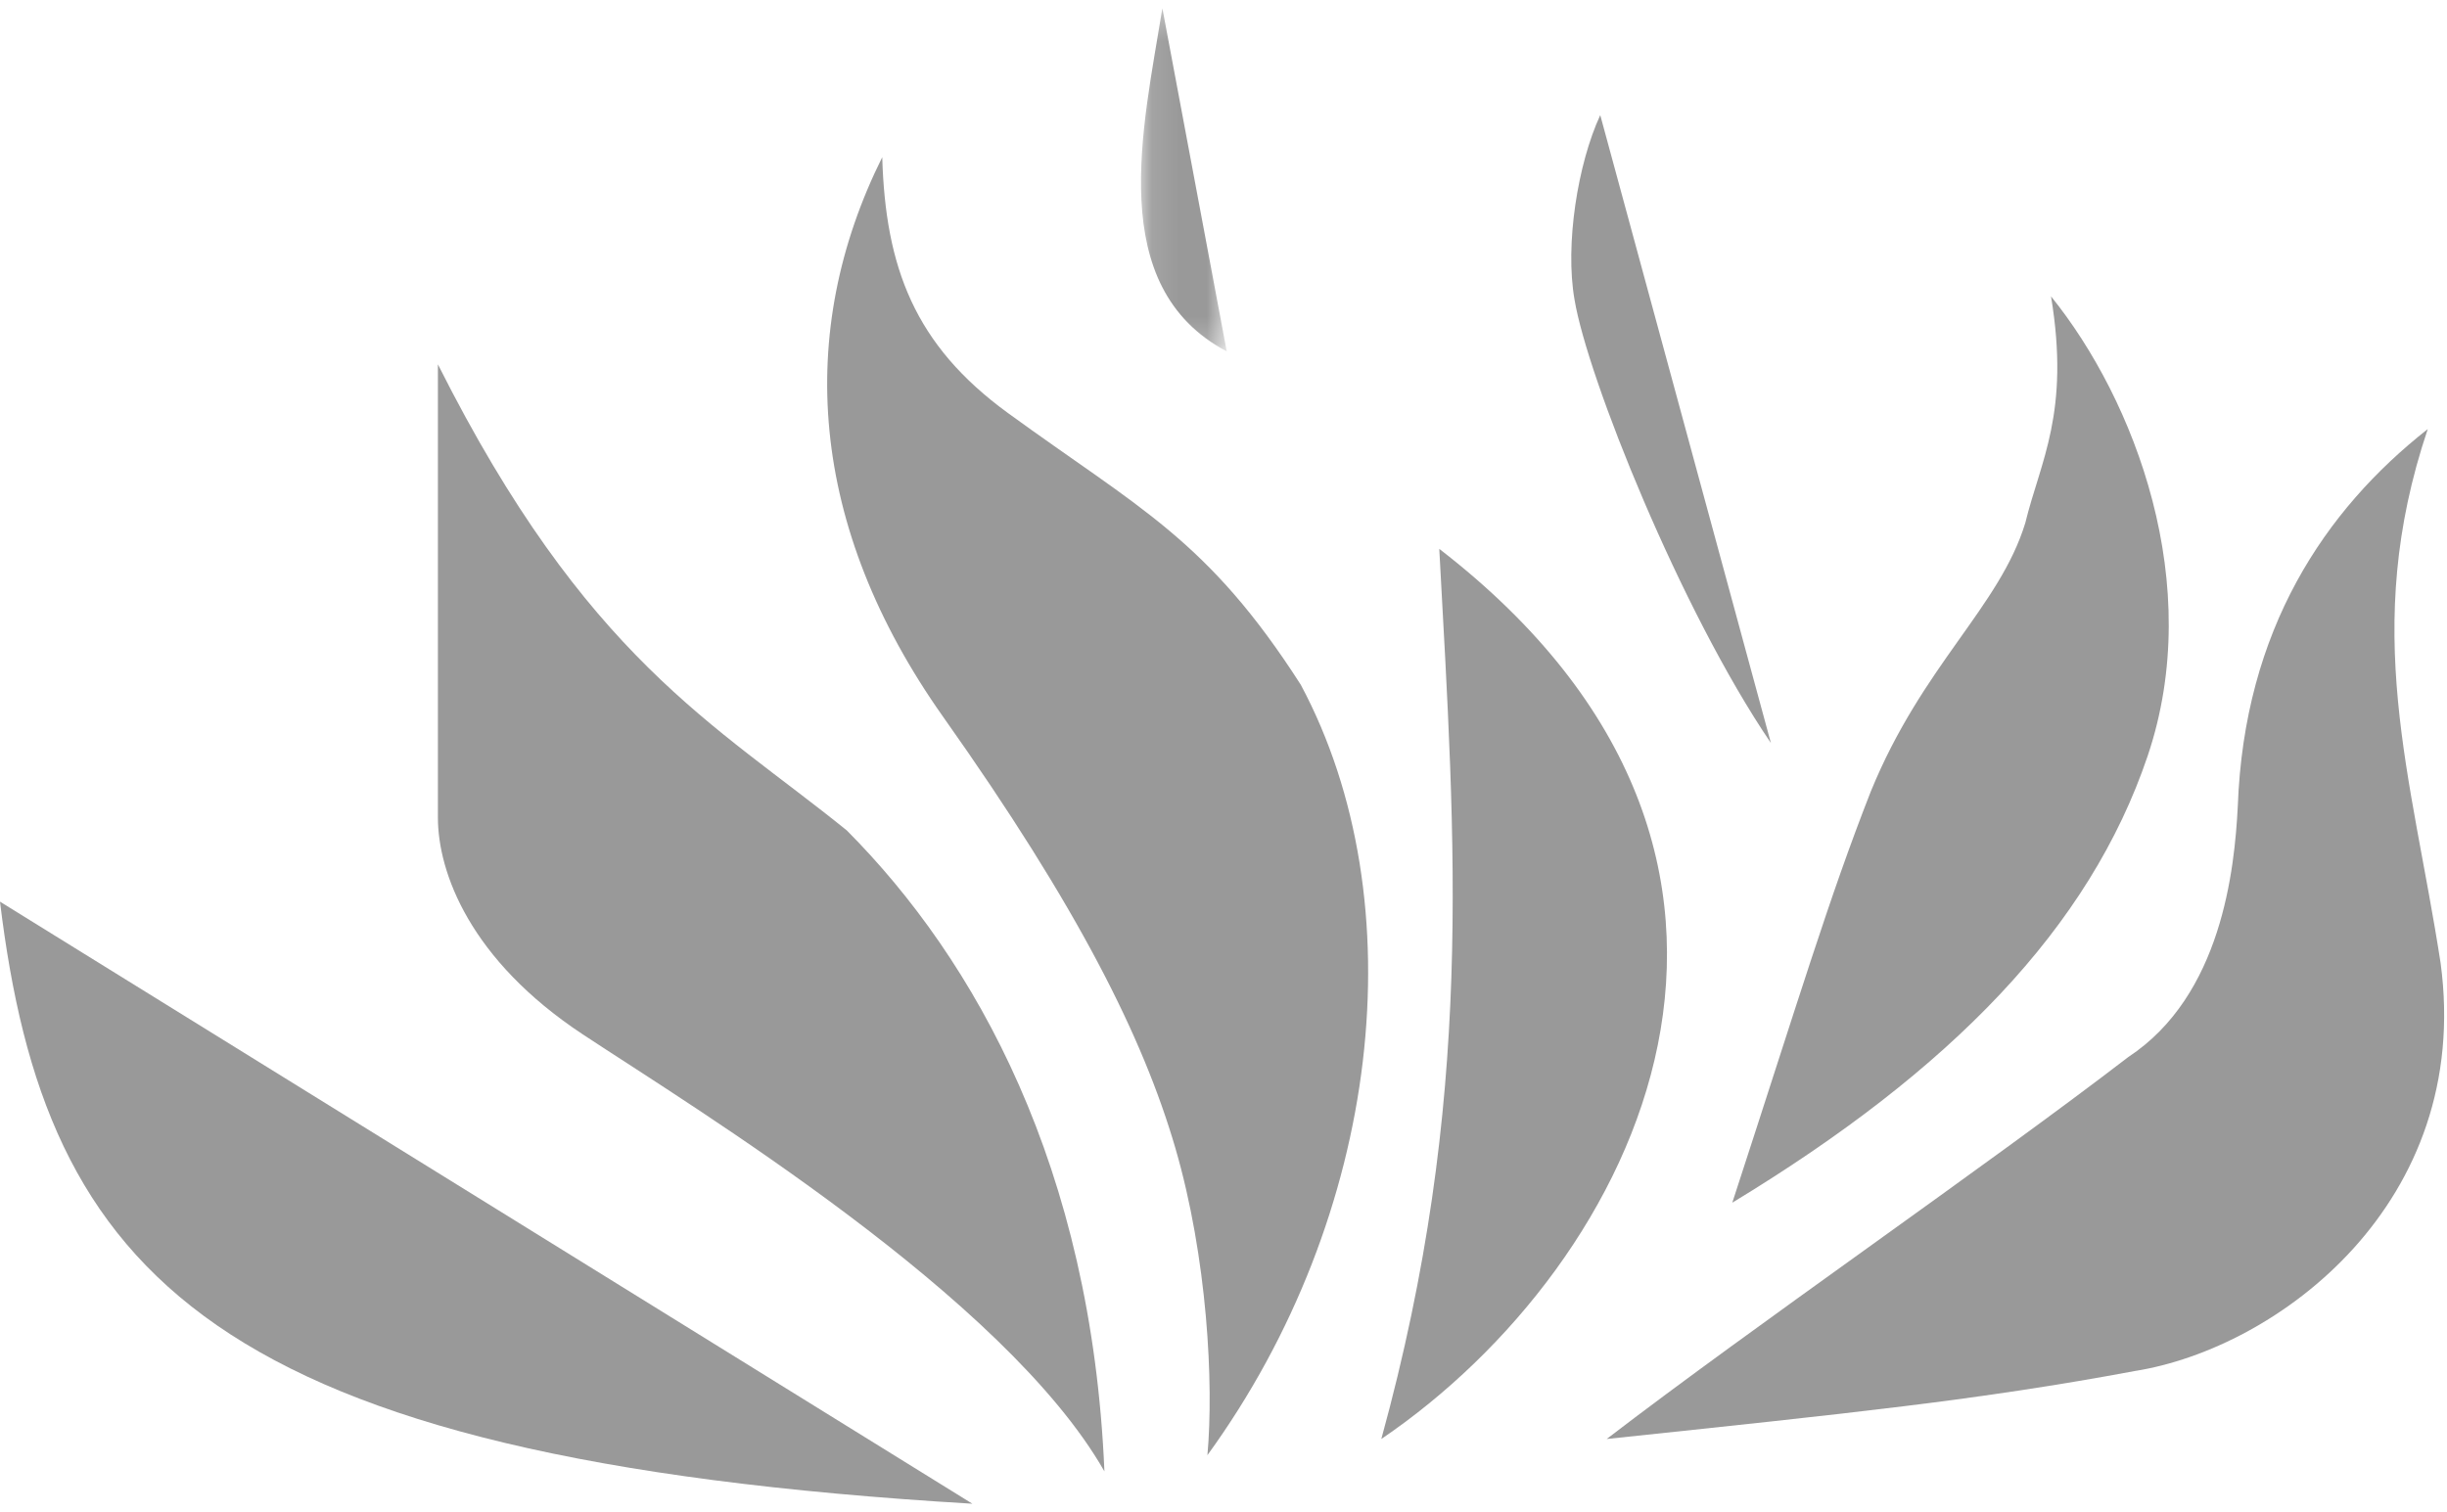
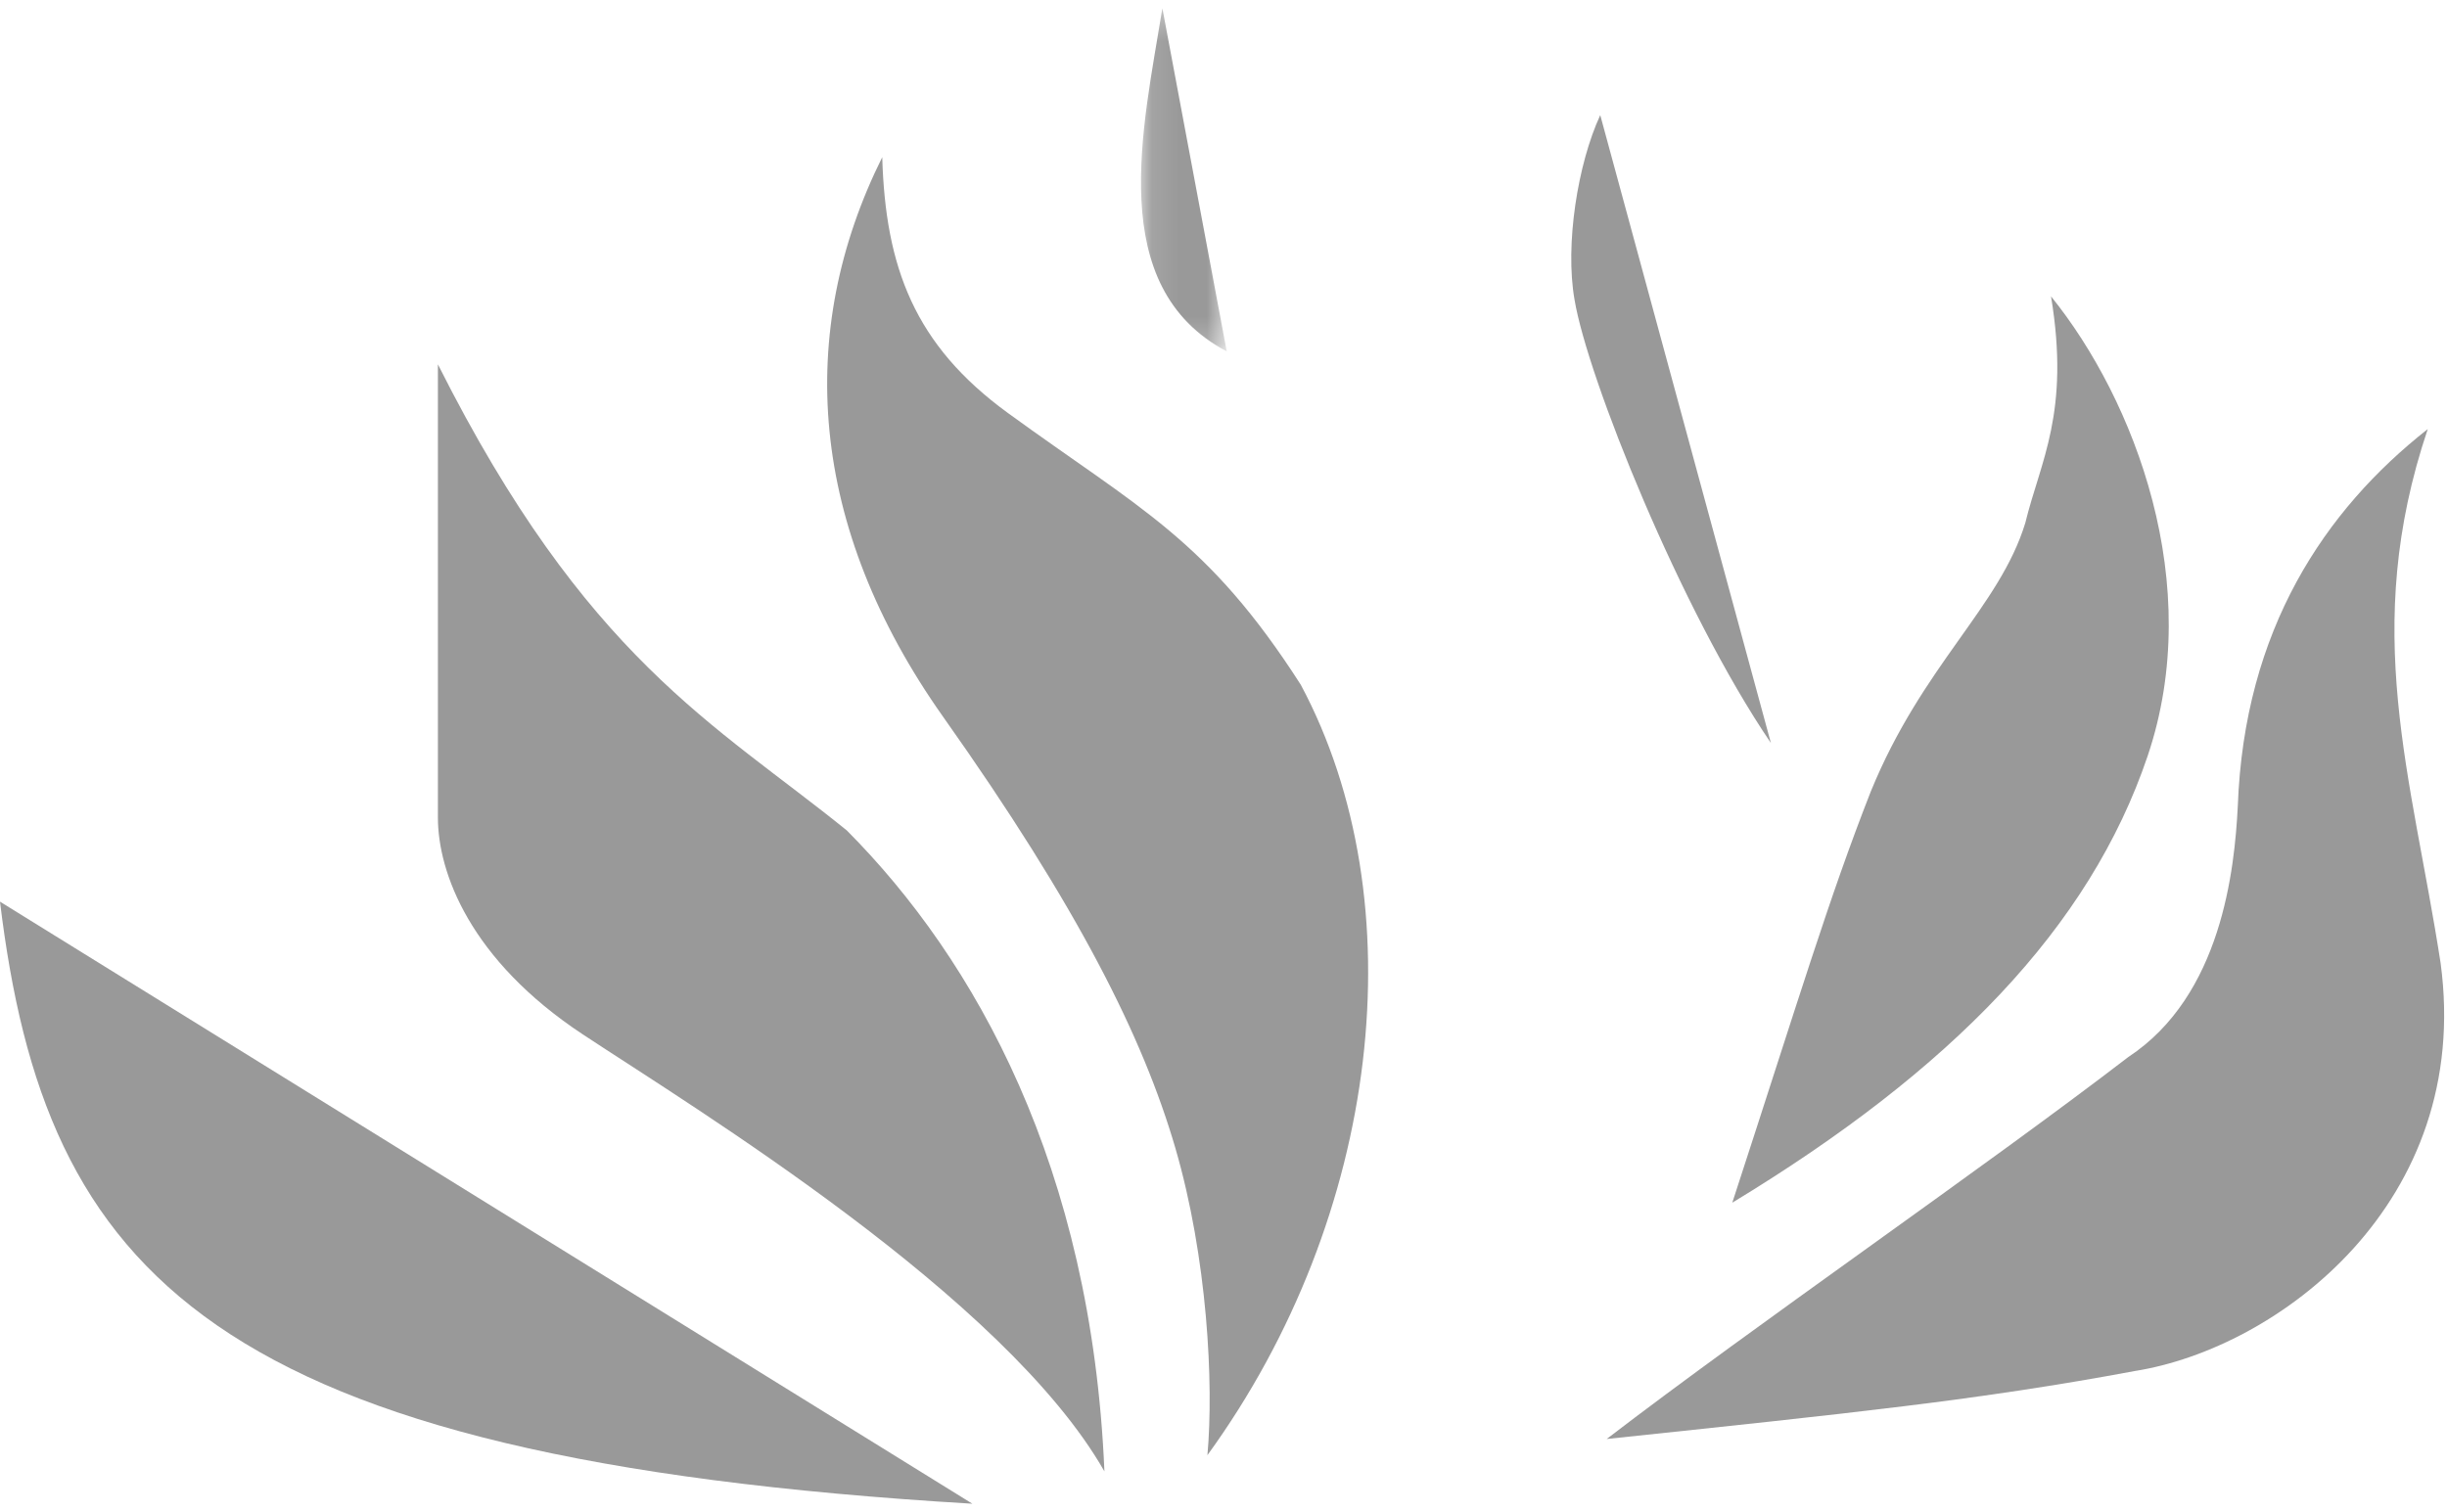
<svg xmlns="http://www.w3.org/2000/svg" xmlns:xlink="http://www.w3.org/1999/xlink" width="89px" height="55px" viewBox="0 0 89 55" version="1.1">
  <title>fire graphic</title>
  <desc>Created with Sketch.</desc>
  <defs>
    <polygon id="path-1" points="3.225 0.3 0.106 0.3 0.106 12.78 3.225 12.78 3.225 0.3" />
  </defs>
  <g id="Page-1" stroke="none" stroke-width="1" fill="none" fill-rule="evenodd">
    <g id="Landing/Splash-Page-Copy" transform="translate(-675, -4984)">
      <g id="footer" transform="translate(0, 4984)">
        <g id="quote" transform="translate(425, 0)">
          <g id="fire-graphic" transform="translate(250, 0)">
            <path d="M0,32.8 C1.639,46.341 7.612,53.053 35.367,54.701" id="Fill-3" fill="#999999" />
            <path d="M15.927,13.254 L15.927,29.738 C15.927,31.741 17.098,34.919 21.197,37.628 C25.296,40.335 36.538,47.166 40.169,53.524 C39.7,42.456 35.484,34.919 30.8,30.209 C25.998,26.324 21.314,23.969 15.927,13.254" id="Fill-5" fill="#999999" />
            <path d="M32.088,5.718 C28.925,12.076 29.394,19.142 34.312,26.089 C39.231,33.035 41.574,37.745 42.745,41.749 C43.915,45.752 44.15,50.345 43.915,52.935 C50.24,44.221 51.528,32.8 47.312,24.911 C43.915,19.613 41.456,18.515 36.655,15.021 C33.259,12.547 32.205,9.722 32.088,5.718" id="Fill-7" fill="#999999" />
            <g id="Group-11" transform="translate(41.393, 0.003)">
              <mask id="mask-2" fill="white">
                <use xlink:href="#path-1" />
              </mask>
              <g id="Clip-10" />
              <path d="M0.884,0.299 C0.181,4.656 -1.224,10.425 3.225,12.78" id="Fill-9" fill="#999999" mask="url(#mask-2)" />
            </g>
            <path d="M64.41,27.03 C61.13,22.203 57.735,13.725 57.267,10.899 C56.915,8.898 57.384,5.954 58.203,4.188" id="Fill-12" fill="#999999" />
            <path d="M74.598,10.781 C77.644,14.55 80.219,21.261 78.112,27.501 C76.003,33.741 70.968,38.922 63.005,43.75 C65.464,36.215 66.517,32.682 68.041,28.796 C69.914,24.205 72.725,22.085 73.662,19.024 C74.206,16.783 75.301,15.021 74.598,10.781" id="Fill-14" fill="#999999" />
            <path d="M88.3,15.609 C84.552,18.553 81.625,22.909 81.391,29.326 C81.274,31.622 80.806,36.215 77.409,38.451 C72.197,42.455 63.807,48.226 58.437,52.346 C67.338,51.404 71.963,50.933 77.643,49.874 C82.854,49.048 89.939,43.75 88.768,35.037 C87.715,28.207 85.841,22.909 88.3,15.609" id="Fill-16" fill="#999999" />
-             <path d="M52.348,19.966 C52.933,30.798 53.636,39.983 50.24,52.346 C59.608,45.988 66.986,31.269 52.348,19.966" id="Fill-18" fill="#999999" />
          </g>
        </g>
      </g>
    </g>
  </g>
</svg>